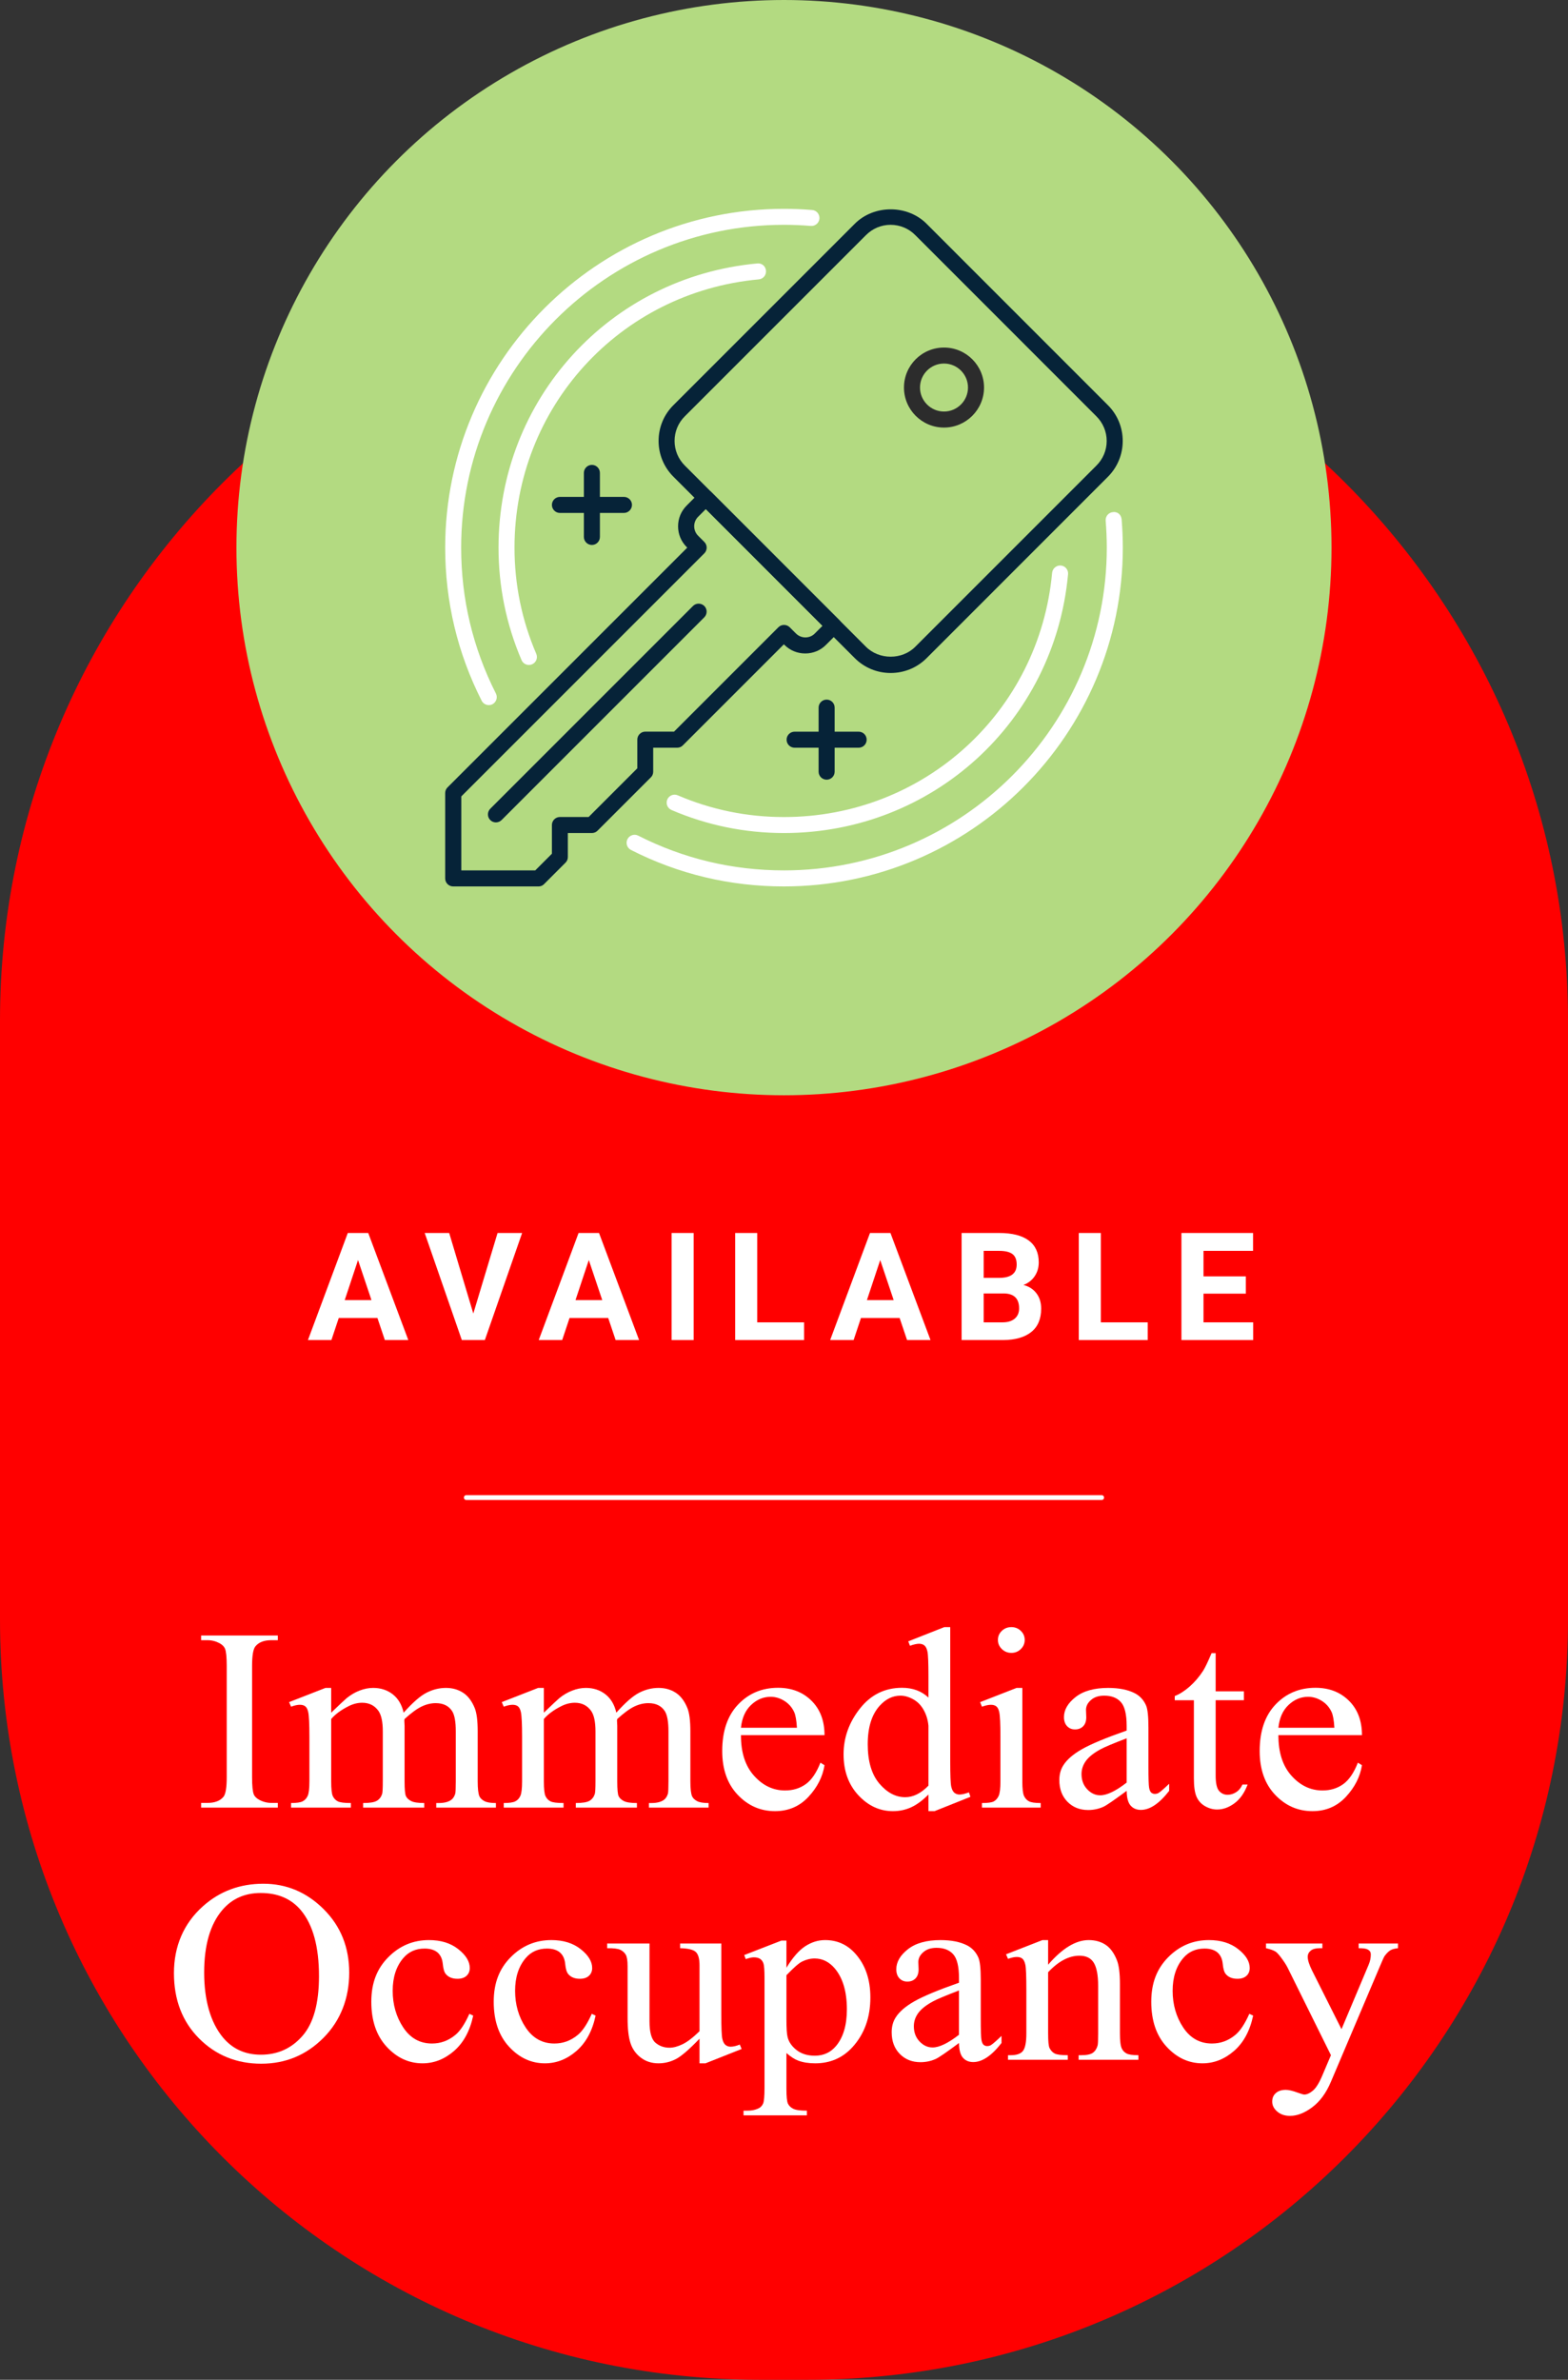
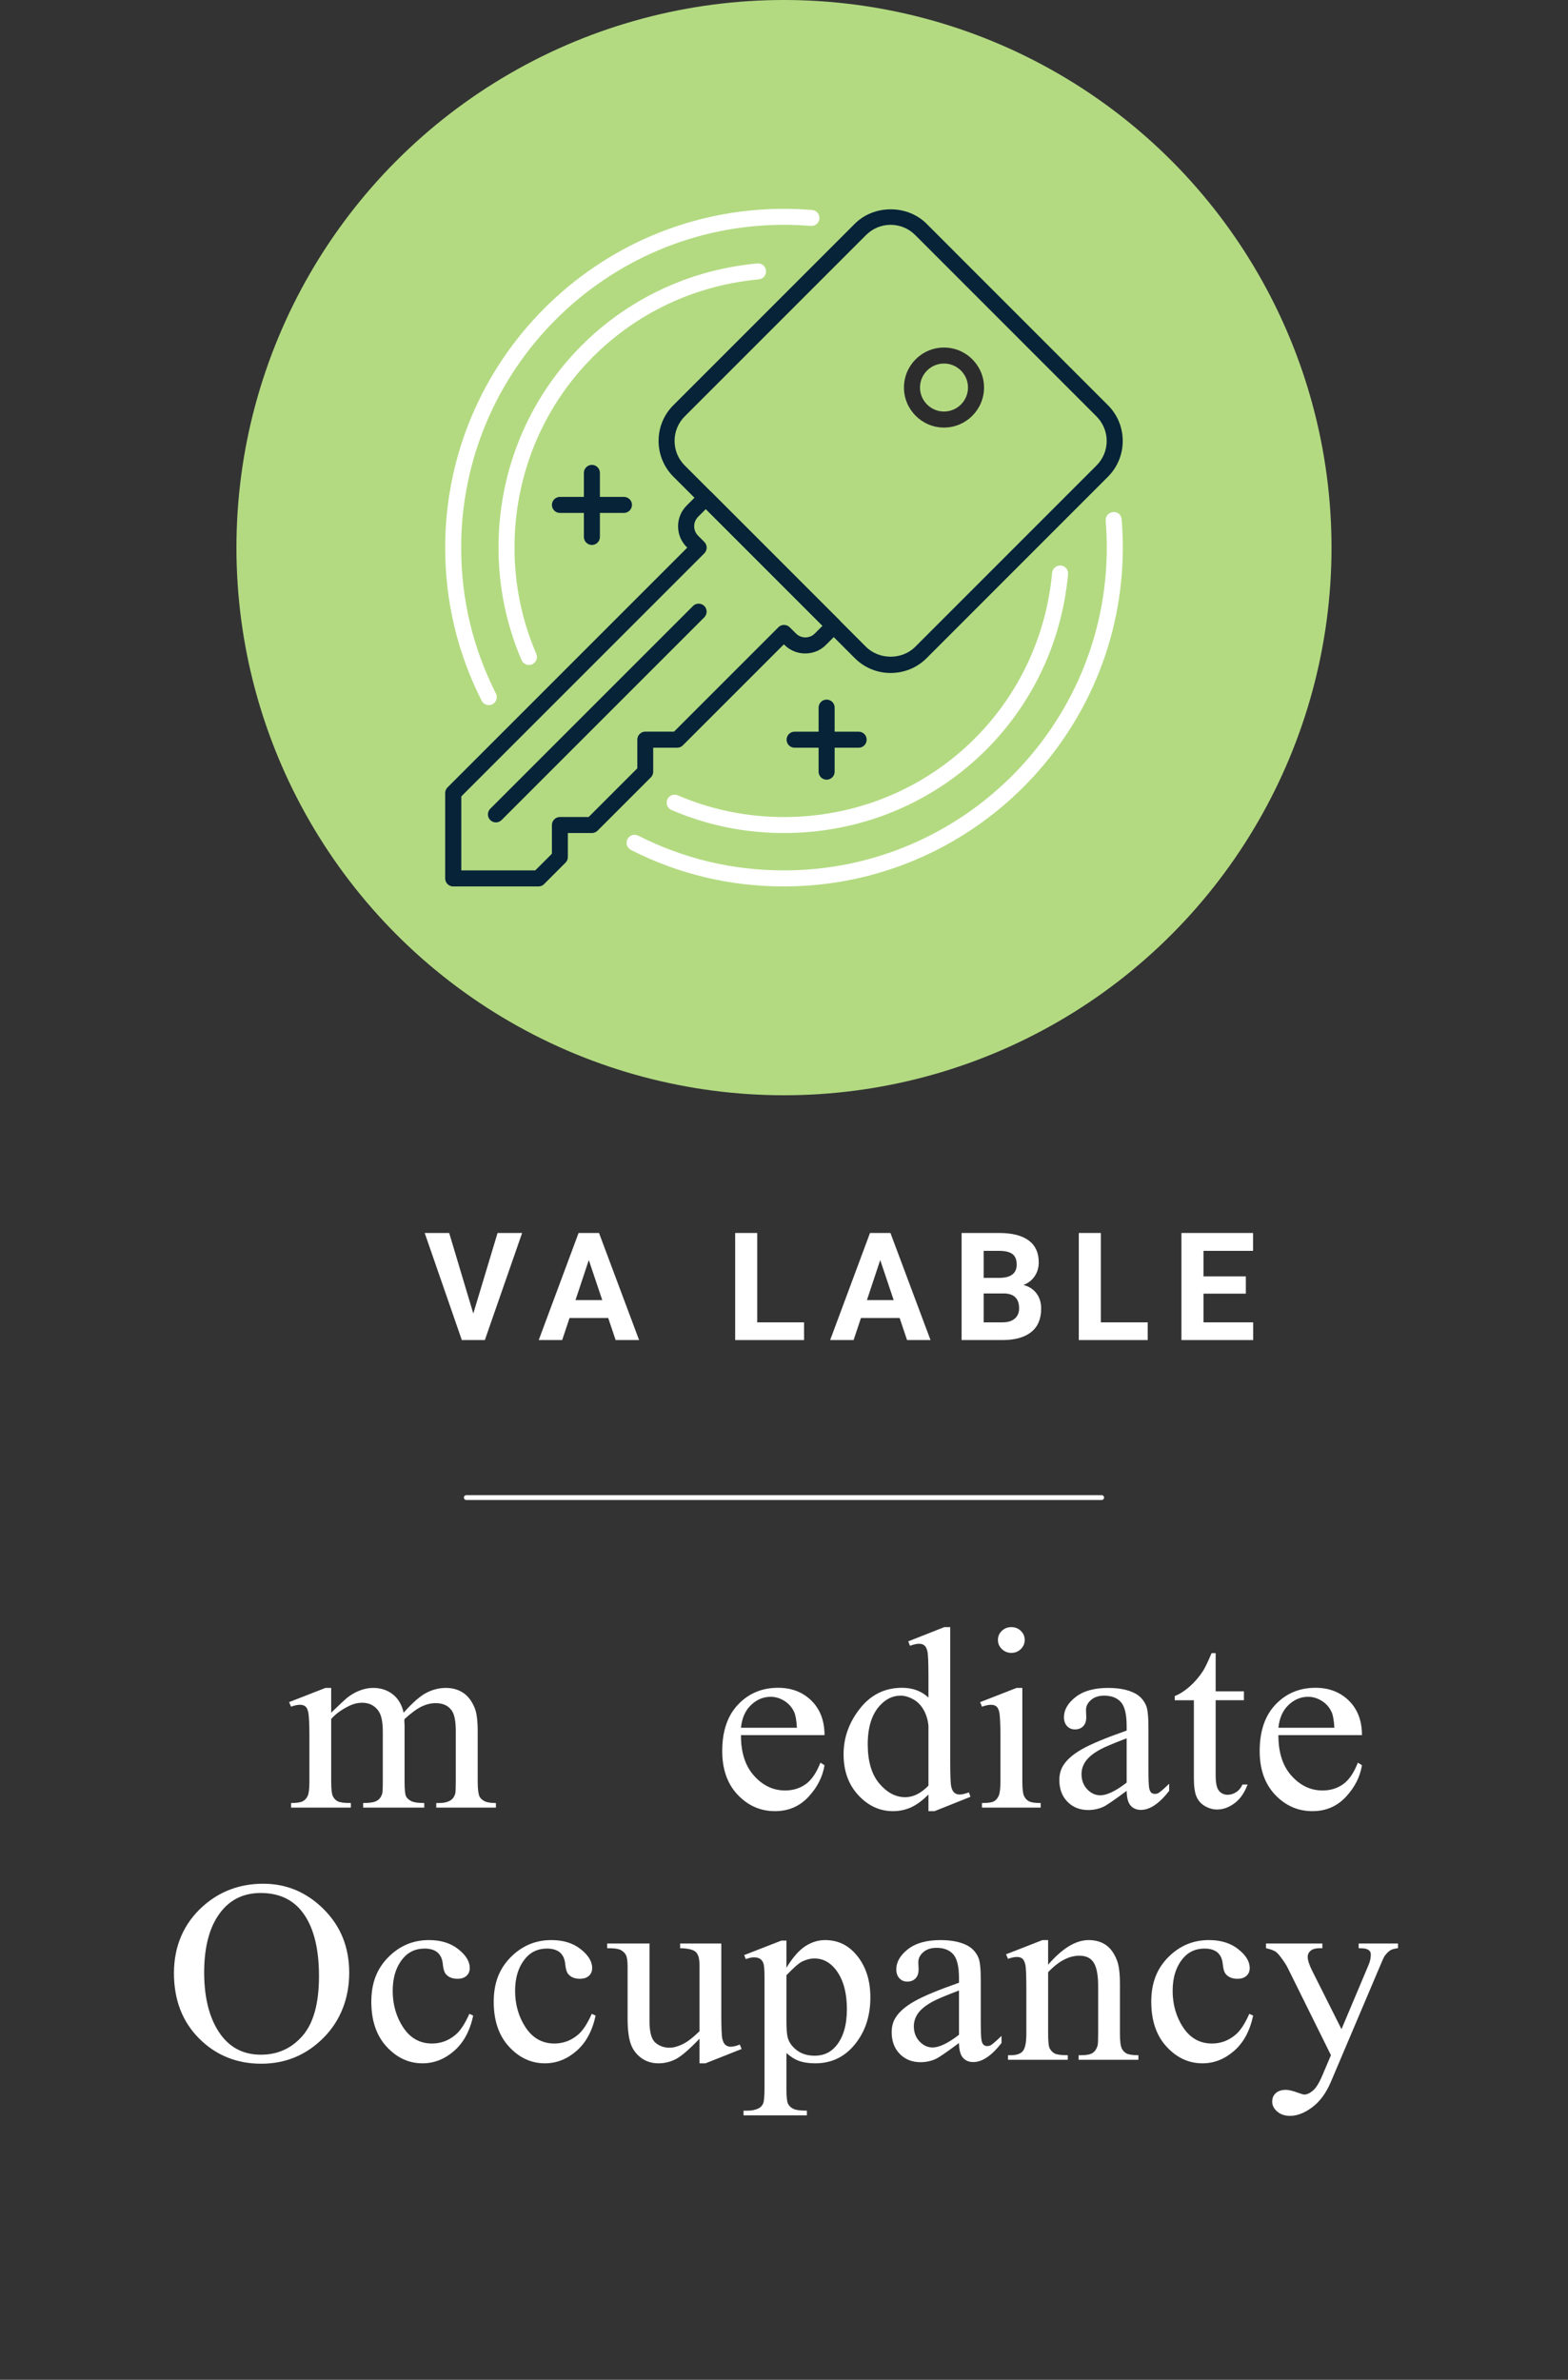
<svg xmlns="http://www.w3.org/2000/svg" id="_ÎÓÈ_1" data-name=" ÎÓÈ 1" viewBox="0 0 3227.7 4897.9">
  <rect x="0" y="0" width="3227.7" height="4897.9" fill="#333333" stroke="none" />
  <defs>
    <style>
      .cls-1 {
        fill: rgba(153, 255, 255, 0);
      }

      .cls-2 {
        fill: #2c2c2c;
      }

      .cls-3 {
        fill: #b3da81;
      }

      .cls-4 {
        fill: #fff;
      }

      .cls-5 {
        fill: none;
        stroke: #fff;
        stroke-linecap: round;
        stroke-miterlimit: 10;
        stroke-width: 10px;
      }

      .cls-6 {
        fill: red;
      }

      .cls-7 {
        fill: #062338;
      }
    </style>
  </defs>
-   <path class="cls-6" d="M1662.8,4897.9h-98.1C700.5,4897.9,0,4197.3,0,3333.1v-1232.8C0,1236.1,700.6,535.5,1564.8,535.5h98.1c864.2,0,1564.8,700.6,1564.8,1564.8v1232.7c-.1,864.3-700.7,1564.9-1564.9,1564.9Z" />
  <line class="cls-5" x1="959.9" y1="3082.2" x2="2267.7" y2="3082.2" />
  <circle class="cls-3" cx="1613.8" cy="1127.1" r="1127.1" />
  <rect class="cls-1" x="911" y="424.3" width="1405.6" height="1405.6" />
  <path class="cls-7" d="M1108.6,1824.4h-175.7c-9.1,0-16.5-7.3-16.5-16.5v-175.7c0-4.3,1.7-8.6,4.8-11.6l493.5-493.5-1.2-1.2c-11.4-11.4-17.7-26.5-17.7-42.7s6.3-31.3,17.7-42.7l27.6-27.6c3.1-3.1,7.3-4.8,11.6-4.8h0c4.4,0,8.5,1.7,11.7,4.8l263.5,263.5c3.1,3.1,4.8,7.2,4.8,11.6s-1.7,8.6-4.8,11.6l-27.7,27.7c-11.3,11.4-26.4,17.6-42.6,17.6h-.1c-16.2,0-31.3-6.2-42.7-17.6l-1.2-1.2-208,208c-3.1,3.1-7.3,4.8-11.6,4.8h-49.4v49.4c0,4.3-1.7,8.6-4.8,11.6l-109.8,109.8c-3.1,3.1-7.3,4.8-11.7,4.8h-49.4v49.4c0,4.4-1.7,8.6-4.8,11.6l-43.9,43.9c-3,3.3-7.2,5-11.6,5h0ZM949.4,1791.4h152.4l34.3-34.3v-59.1c0-9.1,7.4-16.5,16.5-16.5h59.1l100.2-100.2v-59c0-9.1,7.4-16.5,16.5-16.5h59.1l214.8-214.8c6.4-6.4,16.8-6.4,23.3,0l12.9,12.9c5.2,5.1,12.1,8,19.4,8h0c7.3,0,14.2-2.8,19.3-8l16-16-240.2-240.2-16,16c-10.7,10.7-10.7,28.1,0,38.9l12.9,12.9c6.4,6.4,6.4,16.8,0,23.3l-500.3,500.3v152.3h-.2Z" />
  <path class="cls-7" d="M1833.4,1385.1c-28.1,0-54.5-11-74.3-31l-372.3-372.4c-20-19.7-31.1-46.1-31.1-74.2s11-54.6,31.2-74.3l372.3-372.3c39.5-40.1,109.1-40.1,148.6.1l372,372.1c20.2,19.7,31.3,46.3,31.3,74.5s-11.2,54.8-31.4,74.6l-372,372.1c-19.7,19.8-46.1,30.8-74.3,30.8h0ZM1833.4,462.7c-19.3,0-37.3,7.6-50.9,21.3l-372.5,372.5c-13.8,13.6-21.4,31.7-21.4,51s7.6,37.3,21.3,50.9l372.4,372.5c27.4,27.6,74.9,27.5,101.9.1l372.2-372.2c14-13.7,21.7-31.9,21.7-51.2s-7.7-37.5-21.5-51.1l-372.2-372.3c-13.6-13.9-31.7-21.4-51-21.5h0Z" />
  <path class="cls-2" d="M1943.2,880c-45.4,0-82.4-36.9-82.4-82.4s36.9-82.3,82.4-82.3,82.4,36.9,82.4,82.3-37,82.4-82.4,82.4ZM1943.2,748.2c-27.2,0-49.4,22.2-49.4,49.4s22.2,49.4,49.4,49.4,49.4-22.2,49.4-49.4-22.2-49.4-49.4-49.4Z" />
  <path class="cls-7" d="M1020.8,1692.6c-4.2,0-8.4-1.6-11.6-4.8-6.4-6.4-6.4-16.8,0-23.3l417.3-417.3c6.4-6.4,16.8-6.4,23.3,0,6.4,6.4,6.4,16.8,0,23.3l-417.3,417.3c-3.3,3.2-7.5,4.8-11.7,4.8h0Z" />
  <path class="cls-4" d="M1613.8,1824.4c-110.9,0-216.9-25.2-315-75.1-8.1-4.1-11.3-14.1-7.2-22.2,4.2-8.1,14.1-11.4,22.2-7.2,93.5,47.5,194.4,71.5,300.1,71.5,366.3,0,664.4-298,664.4-664.4,0-18.6-.9-37.1-2.3-55.3-.7-9.1,6-17,15.1-17.7,10.1-1.3,17,6,17.8,15.1,1.5,19.1,2.4,38.4,2.4,58-.2,384.5-313,697.2-697.5,697.3h0ZM1006.2,1451.2c-6,0-11.8-3.3-14.7-9-49.8-98.3-75.1-204.3-75.1-315.1,0-384.5,312.8-697.3,697.3-697.3,19.5,0,38.9.8,58,2.4,9.1.7,15.8,8.7,15.1,17.8-.7,9-8.9,15.8-17.8,15-18.3-1.5-36.7-2.3-55.3-2.3-366.3,0-664.4,298.1-664.4,664.4,0,105.6,24.1,206.6,71.5,300.2,4.1,8.1.9,18-7.2,22.2-2.3,1.1-4.8,1.7-7.4,1.7Z" />
  <path class="cls-4" d="M1613.8,1714.5c-80.4,0-158.3-15.9-231.5-47.4-8.4-3.6-12.2-13.2-8.7-21.6,3.6-8.4,13.3-12.2,21.6-8.6,69.2,29.7,142.7,44.7,218.5,44.7,288.3,0,525.6-216.1,552.1-502.8.9-9,9.1-15.7,17.9-14.9,9.1.8,15.8,8.9,14.9,17.9-28,303.8-279.5,532.7-584.8,532.7h0ZM1088.8,1368.6c-6.4,0-12.5-3.7-15.2-10-31.4-73.3-47.4-151.2-47.4-231.5,0-305.4,229-556.9,532.7-584.9,9.5-1,17.1,5.8,17.9,14.9.8,9.1-5.8,17.1-14.9,17.9-286.7,26.5-502.8,263.9-502.8,552.1,0,75.9,15.1,149.4,44.8,218.6,3.6,8.4-.3,18-8.7,21.6-2,.8-4.2,1.3-6.4,1.3h0Z" />
  <path class="cls-7" d="M1218.4,1121.6c-9.1,0-16.5-7.4-16.5-16.5v-131.8c0-9.1,7.4-16.5,16.5-16.5s16.5,7.4,16.5,16.5v131.8c0,9.1-7.4,16.5-16.5,16.5Z" />
  <path class="cls-7" d="M1284.3,1055.7h-131.7c-9.1,0-16.5-7.4-16.5-16.5s7.4-16.5,16.5-16.5h131.8c9.1,0,16.5,7.4,16.5,16.5-.1,9.1-7.5,16.5-16.6,16.5Z" />
  <path class="cls-7" d="M1767.5,1538.9h-131.8c-9.1,0-16.5-7.3-16.5-16.5s7.4-16.5,16.5-16.5h131.8c9.1,0,16.5,7.3,16.5,16.5s-7.4,16.5-16.5,16.5Z" />
  <path class="cls-7" d="M1701.6,1604.7c-9.1,0-16.5-7.3-16.5-16.5v-131.8c0-9.1,7.3-16.5,16.5-16.5s16.5,7.3,16.5,16.5v131.8c0,9.2-7.4,16.5-16.5,16.5Z" />
  <g>
-     <path class="cls-4" d="M571.87,3710.63v9.67h-157.85v-9.67h13.04c15.21,0,26.26-4.26,33.14-12.8,4.35-5.57,6.52-18.98,6.52-40.23v-228.84c0-17.94-1.18-29.78-3.53-35.53-1.81-4.35-5.53-8.1-11.14-11.23-7.97-4.18-16.3-6.27-24.99-6.27h-13.04v-9.67h157.85v9.67h-13.31c-15.04,0-25.99,4.27-32.87,12.8-4.53,5.58-6.79,18.98-6.79,40.23v228.84c0,17.94,1.18,29.78,3.53,35.53,1.81,4.36,5.61,8.1,11.41,11.23,7.79,4.18,16.03,6.27,24.72,6.27h13.31Z" />
    <path class="cls-4" d="M681.75,3524.89c18.11-17.41,28.8-27.43,32.06-30.04,8.15-6.62,16.93-11.76,26.35-15.41,9.42-3.66,18.75-5.49,27.98-5.49,15.57,0,28.98,4.35,40.21,13.06,11.23,8.71,18.75,21.34,22.55,37.88,18.65-20.9,34.41-34.61,47.27-41.14,12.86-6.53,26.08-9.8,39.67-9.8s24.95,3.26,35.18,9.8c10.23,6.53,18.34,17.2,24.32,32,3.98,10.1,5.98,25.95,5.98,47.54v102.93c0,14.98,1.18,25.25,3.53,30.82,1.81,3.83,5.16,7.1,10.05,9.8,4.89,2.7,12.86,4.05,23.91,4.05v9.4h-122.8v-9.4h5.16c10.68,0,19.02-2,24.99-6.01,4.16-2.78,7.15-7.23,8.97-13.32.72-2.96,1.09-11.4,1.09-25.34v-102.93c0-19.5-2.45-33.26-7.34-41.27-7.06-11.14-18.39-16.72-33.96-16.72-9.6,0-19.25,2.31-28.93,6.92-9.69,4.62-21.42,13.19-35.18,25.73l-.54,2.87.54,11.23v114.16c0,16.37.95,26.56,2.85,30.56,1.9,4.01,5.48,7.36,10.73,10.06,5.25,2.7,14.22,4.05,26.9,4.05v9.4h-125.79v-9.4c13.76,0,23.23-1.57,28.39-4.7s8.74-7.84,10.73-14.11c.9-2.96,1.36-11.58,1.36-25.86v-102.93c0-19.5-2.99-33.52-8.97-42.06-7.97-11.14-19.11-16.72-33.42-16.72-9.78,0-19.47,2.53-29.07,7.58-15.04,7.67-26.62,16.29-34.78,25.86v128.26c0,15.67,1.13,25.86,3.4,30.56,2.26,4.7,5.61,8.23,10.05,10.58,4.44,2.35,13.45,3.53,27.03,3.53v9.4h-123.07v-9.4c11.41,0,19.38-1.18,23.91-3.53,4.53-2.35,7.97-6.09,10.32-11.23,2.35-5.13,3.53-15.11,3.53-29.91v-91.43c0-26.29-.81-43.27-2.44-50.94-1.27-5.75-3.26-9.71-5.98-11.89-2.72-2.18-6.43-3.27-11.14-3.27-5.07,0-11.14,1.31-18.2,3.92l-4.08-9.4,74.98-29.26h11.68v50.94Z" />
-     <path class="cls-4" d="M1119.54,3524.89c18.11-17.41,28.8-27.43,32.06-30.04,8.15-6.62,16.93-11.76,26.35-15.41,9.42-3.66,18.75-5.49,27.98-5.49,15.57,0,28.98,4.35,40.21,13.06,11.23,8.71,18.75,21.34,22.55,37.88,18.65-20.9,34.41-34.61,47.27-41.14,12.86-6.53,26.08-9.8,39.67-9.8s24.95,3.26,35.18,9.8c10.23,6.53,18.34,17.2,24.32,32,3.98,10.1,5.98,25.95,5.98,47.54v102.93c0,14.98,1.18,25.25,3.53,30.82,1.81,3.83,5.16,7.1,10.05,9.8,4.89,2.7,12.86,4.05,23.91,4.05v9.4h-122.8v-9.4h5.16c10.68,0,19.02-2,24.99-6.01,4.16-2.78,7.15-7.23,8.97-13.32.72-2.96,1.09-11.4,1.09-25.34v-102.93c0-19.5-2.45-33.26-7.34-41.27-7.06-11.14-18.39-16.72-33.96-16.72-9.6,0-19.25,2.31-28.93,6.92-9.69,4.62-21.42,13.19-35.18,25.73l-.54,2.87.54,11.23v114.16c0,16.37.95,26.56,2.85,30.56,1.9,4.01,5.48,7.36,10.73,10.06,5.25,2.7,14.22,4.05,26.9,4.05v9.4h-125.79v-9.4c13.76,0,23.23-1.57,28.39-4.7s8.74-7.84,10.73-14.11c.9-2.96,1.36-11.58,1.36-25.86v-102.93c0-19.5-2.99-33.52-8.97-42.06-7.97-11.14-19.11-16.72-33.42-16.72-9.78,0-19.47,2.53-29.07,7.58-15.04,7.67-26.62,16.29-34.78,25.86v128.26c0,15.67,1.13,25.86,3.4,30.56,2.26,4.7,5.61,8.23,10.05,10.58,4.44,2.35,13.45,3.53,27.03,3.53v9.4h-123.07v-9.4c11.41,0,19.38-1.18,23.91-3.53,4.53-2.35,7.97-6.09,10.32-11.23,2.35-5.13,3.53-15.11,3.53-29.91v-91.43c0-26.29-.81-43.27-2.44-50.94-1.27-5.75-3.26-9.71-5.98-11.89-2.72-2.18-6.43-3.27-11.14-3.27-5.07,0-11.14,1.31-18.2,3.92l-4.08-9.4,74.98-29.26h11.68v50.94Z" />
    <path class="cls-4" d="M1525.27,3571.13c-.18,35.53,8.78,63.39,26.9,83.59,18.11,20.2,39.39,30.3,63.84,30.3,16.3,0,30.47-4.31,42.52-12.93,12.04-8.62,22.14-23.38,30.29-44.28l8.42,5.22c-3.8,23.86-14.85,45.58-33.14,65.18-18.3,19.59-41.21,29.39-68.74,29.39-29.88,0-55.47-11.19-76.75-33.57-21.28-22.38-31.92-52.46-31.92-90.25,0-40.92,10.91-72.84,32.74-95.74,21.82-22.9,49.22-34.35,82.18-34.35,27.89,0,50.8,8.84,68.73,26.51,17.93,17.68,26.9,41.32,26.9,70.92h-171.97ZM1525.27,3555.98h115.19c-.91-15.32-2.81-26.12-5.71-32.39-4.53-9.75-11.28-17.41-20.24-22.99-8.96-5.57-18.34-8.36-28.12-8.36-15.04,0-28.48,5.62-40.34,16.85-11.86,11.23-18.79,26.87-20.78,46.89Z" />
    <path class="cls-4" d="M1911.18,3693.39c-12.14,12.19-24,20.94-35.59,26.25-11.59,5.31-24.09,7.97-37.49,7.97-27.17,0-50.9-10.93-71.18-32.78-20.29-21.85-30.43-49.94-30.43-84.25s11.23-65.7,33.69-94.17c22.46-28.47,51.35-42.71,86.67-42.71,21.91,0,40.03,6.71,54.34,20.12v-44.15c0-27.34-.68-44.15-2.04-50.42s-3.49-10.53-6.38-12.8c-2.9-2.26-6.52-3.4-10.87-3.4-4.71,0-10.96,1.4-18.75,4.18l-3.53-9.14,74.17-29.26h12.23v276.64c0,28.04.68,45.15,2.04,51.33,1.36,6.18,3.53,10.49,6.52,12.93,2.99,2.44,6.47,3.66,10.46,3.66,4.89,0,11.41-1.48,19.56-4.44l2.99,9.14-73.9,29.52h-12.5v-34.22ZM1911.18,3675.1v-123.3c-1.09-11.84-4.35-22.64-9.78-32.39-5.43-9.75-12.63-17.11-21.6-22.07-8.97-4.96-17.71-7.45-26.22-7.45-15.94,0-30.16,6.88-42.65,20.64-16.48,18.11-24.72,44.58-24.72,79.41s7.97,62.13,23.91,80.85c15.94,18.72,33.69,28.08,53.25,28.08,16.48,0,32.42-7.92,47.82-23.77Z" />
    <path class="cls-4" d="M2104.46,3473.95v192.27c0,14.98,1.13,24.95,3.4,29.91,2.26,4.96,5.61,8.67,10.05,11.1,4.44,2.44,12.54,3.66,24.32,3.66v9.4h-120.9v-9.4c12.13,0,20.28-1.13,24.45-3.4,4.16-2.26,7.47-6.01,9.92-11.23s3.67-15.24,3.67-30.04v-92.21c0-25.95-.82-42.75-2.45-50.42-1.27-5.57-3.26-9.44-5.98-11.62-2.72-2.18-6.43-3.27-11.14-3.27-5.07,0-11.23,1.31-18.47,3.92l-3.8-9.4,74.98-29.26h11.95ZM2081.91,3348.82c7.61,0,14.08,2.57,19.43,7.71,5.34,5.14,8.01,11.36,8.01,18.68s-2.67,13.58-8.01,18.81c-5.34,5.22-11.82,7.84-19.43,7.84s-14.13-2.61-19.56-7.84-8.15-11.49-8.15-18.81,2.67-13.54,8.01-18.68c5.34-5.13,11.91-7.71,19.7-7.71Z" />
    <path class="cls-4" d="M2319.2,3685.81c-25.54,18.98-41.57,29.96-48.09,32.92-9.78,4.35-20.2,6.53-31.24,6.53-17.21,0-31.38-5.66-42.52-16.98-11.14-11.32-16.71-26.21-16.71-44.67,0-11.67,2.72-21.77,8.15-30.3,7.42-11.84,20.33-22.99,38.71-33.44,18.38-10.45,48.95-23.16,91.69-38.14v-9.4c0-23.86-3.94-40.23-11.82-49.11-7.88-8.88-19.34-13.32-34.37-13.32-11.41,0-20.47,2.96-27.17,8.88-6.89,5.92-10.32,12.71-10.32,20.38l.54,15.15c0,8.01-2.13,14.2-6.38,18.55-4.26,4.36-9.83,6.53-16.71,6.53s-12.18-2.26-16.44-6.79c-4.26-4.53-6.38-10.71-6.38-18.55,0-14.98,7.97-28.73,23.91-41.27,15.94-12.54,38.31-18.81,67.11-18.81,22.09,0,40.21,3.57,54.34,10.71,10.68,5.4,18.56,13.84,23.64,25.34,3.26,7.49,4.89,22.82,4.89,45.98v81.24c0,22.82.45,36.79,1.36,41.93.9,5.14,2.4,8.58,4.48,10.32,2.08,1.74,4.48,2.61,7.2,2.61,2.9,0,5.43-.61,7.61-1.83,3.8-2.26,11.14-8.62,22.01-19.07v14.63c-20.29,26.12-39.67,39.18-58.14,39.18-8.88,0-15.94-2.96-21.19-8.88-5.26-5.92-7.97-16.02-8.15-30.3ZM2319.2,3668.83v-91.17c-27.35,10.45-45.01,17.85-52.98,22.2-14.31,7.67-24.54,15.67-30.7,24.03-6.16,8.36-9.24,17.5-9.24,27.43,0,12.54,3.89,22.95,11.68,31.22,7.79,8.27,16.75,12.41,26.9,12.41,13.76,0,31.88-8.71,54.34-26.12Z" />
    <path class="cls-4" d="M2502.43,3402.37v78.63h58.14v18.29h-58.14v155.17c0,15.5,2.31,25.95,6.93,31.35,4.62,5.4,10.55,8.1,17.79,8.1,5.98,0,11.77-1.78,17.39-5.35,5.61-3.57,9.96-8.84,13.04-15.8h10.59c-6.34,17.07-15.31,29.91-26.9,38.53-11.59,8.62-23.55,12.93-35.86,12.93-8.33,0-16.48-2.22-24.45-6.66-7.97-4.44-13.86-10.8-17.66-19.07-3.8-8.27-5.71-21.03-5.71-38.27v-160.92h-39.39v-8.62c9.96-3.83,20.15-10.32,30.56-19.46,10.41-9.14,19.7-19.98,27.85-32.52,4.16-6.62,9.96-18.72,17.39-36.31h8.42Z" />
    <path class="cls-4" d="M2631.6,3571.13c-.18,35.53,8.78,63.39,26.9,83.59,18.11,20.2,39.39,30.3,63.84,30.3,16.3,0,30.47-4.31,42.52-12.93,12.04-8.62,22.14-23.38,30.29-44.28l8.42,5.22c-3.8,23.86-14.85,45.58-33.14,65.18-18.3,19.59-41.21,29.39-68.74,29.39-29.88,0-55.47-11.19-76.75-33.57-21.29-22.38-31.92-52.46-31.92-90.25,0-40.92,10.91-72.84,32.74-95.74,21.82-22.9,49.22-34.35,82.18-34.35,27.89,0,50.8,8.84,68.73,26.51,17.93,17.68,26.9,41.32,26.9,70.92h-171.97ZM2631.6,3555.98h115.19c-.91-15.32-2.81-26.12-5.71-32.39-4.53-9.75-11.27-17.41-20.24-22.99-8.96-5.57-18.34-8.36-28.12-8.36-15.04,0-28.48,5.62-40.34,16.85-11.87,11.23-18.79,26.87-20.78,46.89Z" />
    <path class="cls-4" d="M541.99,3876.97c47.82,0,89.25,17.46,124.29,52.38,35.05,34.92,52.57,78.5,52.57,130.75s-17.66,98.48-52.98,134.01-78.07,53.29-128.23,53.29-93.32-17.33-127.83-51.98c-34.5-34.65-51.75-79.5-51.75-134.53s19.92-102.14,59.77-137.67c34.59-30.83,75.98-46.24,124.16-46.24ZM536.82,3896.03c-32.97,0-59.41,11.75-79.33,35.27-24.82,29.26-37.22,72.1-37.22,128.53s12.86,102.32,38.58,133.49c19.74,23.69,45.82,35.53,78.24,35.53,34.59,0,63.17-12.97,85.72-38.92,22.55-25.95,33.82-66.88,33.82-122.78,0-60.61-12.41-105.8-37.22-135.58-19.93-23.68-47.46-35.53-82.59-35.53Z" />
    <path class="cls-4" d="M974.07,4148.38c-6.7,31.52-19.83,55.77-39.39,72.75-19.56,16.98-41.21,25.47-64.93,25.47-28.25,0-52.89-11.4-73.9-34.22-21.01-22.81-31.51-53.64-31.51-92.48s11.64-68.18,34.91-91.69c23.27-23.51,51.21-35.27,83.81-35.27,24.45,0,44.56,6.23,60.31,18.68,15.76,12.45,23.64,25.38,23.64,38.79,0,6.62-2.22,11.98-6.66,16.07-4.44,4.09-10.64,6.14-18.61,6.14-10.69,0-18.75-3.31-24.18-9.93-3.08-3.66-5.12-10.62-6.11-20.9-1-10.27-4.67-18.11-11-23.51-6.34-5.22-15.12-7.84-26.35-7.84-18.11,0-32.7,6.45-43.74,19.33-14.67,17.07-22.01,39.62-22.01,67.66s7.29,53.77,21.87,75.63c14.58,21.86,34.27,32.78,59.09,32.78,17.75,0,33.69-5.83,47.82-17.5,9.96-8.01,19.65-22.55,29.07-43.63l7.88,3.66Z" />
    <path class="cls-4" d="M1226.04,4148.38c-6.7,31.52-19.83,55.77-39.39,72.75-19.56,16.98-41.21,25.47-64.93,25.47-28.25,0-52.89-11.4-73.9-34.22-21.01-22.81-31.51-53.64-31.51-92.48s11.64-68.18,34.91-91.69c23.27-23.51,51.21-35.27,83.81-35.27,24.45,0,44.56,6.23,60.31,18.68,15.76,12.45,23.64,25.38,23.64,38.79,0,6.62-2.22,11.98-6.66,16.07-4.44,4.09-10.64,6.14-18.61,6.14-10.69,0-18.75-3.31-24.18-9.93-3.08-3.66-5.12-10.62-6.11-20.9-1-10.27-4.67-18.11-11-23.51-6.34-5.22-15.12-7.84-26.35-7.84-18.11,0-32.7,6.45-43.74,19.33-14.67,17.07-22.01,39.62-22.01,67.66s7.29,53.77,21.87,75.63c14.58,21.86,34.27,32.78,59.09,32.78,17.75,0,33.69-5.83,47.82-17.5,9.96-8.01,19.65-22.55,29.07-43.63l7.88,3.66Z" />
    <path class="cls-4" d="M1484.79,4000v144.98c0,27.69.68,44.63,2.04,50.81,1.36,6.18,3.53,10.49,6.52,12.93,2.99,2.44,6.47,3.66,10.46,3.66,5.61,0,11.95-1.48,19.02-4.44l3.8,9.14-74.44,29.52h-12.23v-50.68c-21.37,22.29-37.67,36.31-48.9,42.06-11.23,5.75-23.09,8.62-35.59,8.62-13.95,0-26.04-3.88-36.27-11.62-10.23-7.75-17.35-17.72-21.33-29.91-3.99-12.19-5.98-29.43-5.98-51.72v-106.84c0-11.32-1.27-19.16-3.8-23.51-2.54-4.35-6.3-7.71-11.27-10.06-4.98-2.35-13.99-3.44-27.03-3.26v-9.67h87.21v160.13c0,22.29,4.03,36.92,12.09,43.89,8.06,6.97,17.79,10.45,29.21,10.45,7.79,0,16.61-2.35,26.49-7.05,9.87-4.7,21.6-13.67,35.18-26.91v-135.58c0-13.58-2.58-22.77-7.74-27.56-5.16-4.79-15.89-7.36-32.19-7.71v-9.67h84.76Z" />
    <path class="cls-4" d="M1531.91,4023.78l76.61-29.78h10.32v55.9c12.86-21.07,25.76-35.83,38.71-44.28,12.95-8.45,26.58-12.67,40.89-12.67,25,0,45.82,9.4,62.49,28.21,20.46,22.99,30.7,52.94,30.7,89.86,0,41.27-12.32,75.41-36.95,102.4-20.29,22.12-45.82,33.18-76.61,33.18-13.41,0-24.99-1.83-34.78-5.49-7.25-2.61-15.4-7.84-24.45-15.67v72.88c0,16.37,1.04,26.78,3.12,31.22,2.08,4.44,5.71,7.97,10.87,10.58s14.54,3.92,28.12,3.92v9.67h-130.41v-9.67h6.79c9.96.17,18.47-1.66,25.54-5.49,3.44-1.92,6.11-5.01,8.01-9.27,1.9-4.27,2.85-15.11,2.85-32.52v-226.23c0-15.5-.73-25.34-2.17-29.52-1.45-4.18-3.76-7.31-6.93-9.4-3.17-2.09-7.47-3.13-12.9-3.13-4.35,0-9.87,1.22-16.57,3.66l-3.26-8.36ZM1618.85,4065.31v89.34c0,19.33.81,32.05,2.45,38.14,2.53,10.1,8.74,18.98,18.61,26.65,9.87,7.67,22.32,11.49,37.36,11.49,18.11,0,32.78-6.79,44.01-20.38,14.67-17.76,22.01-42.75,22.01-74.97,0-36.57-8.33-64.7-24.99-84.38-11.59-13.58-25.36-20.38-41.3-20.38-8.69,0-17.3,2.09-25.81,6.27-6.52,3.13-17.3,12.54-32.33,28.21Z" />
    <path class="cls-4" d="M1974.05,4204.81c-25.54,18.98-41.57,29.96-48.09,32.92-9.78,4.35-20.2,6.53-31.24,6.53-17.21,0-31.38-5.66-42.52-16.98-11.14-11.32-16.71-26.21-16.71-44.67,0-11.67,2.72-21.77,8.15-30.3,7.42-11.84,20.33-22.99,38.71-33.44,18.38-10.45,48.95-23.16,91.69-38.14v-9.4c0-23.86-3.94-40.23-11.82-49.11-7.88-8.88-19.34-13.32-34.37-13.32-11.41,0-20.47,2.96-27.17,8.88-6.89,5.92-10.32,12.71-10.32,20.38l.54,15.15c0,8.01-2.13,14.2-6.38,18.55-4.26,4.36-9.83,6.53-16.71,6.53s-12.18-2.26-16.44-6.79c-4.26-4.53-6.38-10.71-6.38-18.55,0-14.98,7.97-28.73,23.91-41.27,15.94-12.54,38.31-18.81,67.11-18.81,22.09,0,40.21,3.57,54.34,10.71,10.68,5.4,18.56,13.84,23.64,25.34,3.26,7.49,4.89,22.82,4.89,45.98v81.24c0,22.82.45,36.79,1.36,41.93.9,5.14,2.4,8.58,4.48,10.32,2.08,1.74,4.48,2.61,7.2,2.61,2.9,0,5.43-.61,7.61-1.83,3.8-2.26,11.14-8.62,22.01-19.07v14.63c-20.29,26.12-39.67,39.18-58.14,39.18-8.88,0-15.94-2.96-21.19-8.88-5.26-5.92-7.97-16.02-8.15-30.3ZM1974.05,4187.83v-91.17c-27.35,10.45-45.01,17.85-52.98,22.2-14.31,7.67-24.54,15.67-30.7,24.03-6.16,8.36-9.24,17.5-9.24,27.43,0,12.54,3.89,22.95,11.68,31.22,7.79,8.27,16.75,12.41,26.9,12.41,13.76,0,31.88-8.71,54.34-26.12Z" />
    <path class="cls-4" d="M2157.55,4043.63c29.16-33.78,56.96-50.68,83.41-50.68,13.58,0,25.27,3.26,35.05,9.8,9.78,6.53,17.57,17.29,23.37,32.26,3.98,10.45,5.98,26.47,5.98,48.07v102.14c0,15.15,1.26,25.43,3.8,30.82,1.99,4.36,5.2,7.75,9.64,10.19,4.44,2.44,12.63,3.66,24.59,3.66v9.4h-123.07v-9.4h5.16c11.59,0,19.7-1.7,24.32-5.09,4.62-3.4,7.83-8.4,9.64-15.02.72-2.61,1.09-10.8,1.09-24.55v-97.96c0-21.77-2.95-37.57-8.83-47.41-5.89-9.84-15.8-14.76-29.75-14.76-21.56,0-43.02,11.32-64.39,33.96v126.17c0,16.2.99,26.21,2.99,30.04,2.53,5.05,6.02,8.75,10.46,11.1,4.44,2.35,13.45,3.53,27.03,3.53v9.4h-123.07v-9.4h5.43c12.68,0,21.23-3.09,25.67-9.27,4.44-6.18,6.66-17.98,6.66-35.4v-88.82c0-28.74-.68-46.24-2.04-52.51s-3.44-10.54-6.25-12.8c-2.81-2.26-6.57-3.4-11.27-3.4-5.07,0-11.14,1.31-18.2,3.92l-4.08-9.4,74.98-29.26h11.68v50.68Z" />
    <path class="cls-4" d="M2579.59,4148.38c-6.7,31.52-19.83,55.77-39.39,72.75-19.56,16.98-41.21,25.47-64.93,25.47-28.25,0-52.89-11.4-73.9-34.22-21.01-22.81-31.51-53.64-31.51-92.48s11.64-68.18,34.91-91.69c23.27-23.51,51.21-35.27,83.81-35.27,24.45,0,44.56,6.23,60.31,18.68,15.76,12.45,23.64,25.38,23.64,38.79,0,6.62-2.22,11.98-6.66,16.07-4.44,4.09-10.64,6.14-18.61,6.14-10.69,0-18.75-3.31-24.18-9.93-3.08-3.66-5.12-10.62-6.11-20.9-1-10.27-4.67-18.11-11-23.51-6.34-5.22-15.12-7.84-26.35-7.84-18.11,0-32.7,6.45-43.74,19.33-14.67,17.07-22.01,39.62-22.01,67.66s7.29,53.77,21.87,75.63c14.58,21.86,34.27,32.78,59.09,32.78,17.75,0,33.69-5.83,47.82-17.5,9.96-8.01,19.65-22.55,29.07-43.63l7.88,3.66Z" />
    <path class="cls-4" d="M2606.06,4000h116.01v9.67h-5.71c-8.15,0-14.26,1.7-18.34,5.09-4.08,3.4-6.11,7.62-6.11,12.67,0,6.79,2.99,16.2,8.96,28.21l60.58,120.69,55.69-132.18c3.08-7.14,4.62-14.19,4.62-21.16,0-3.13-.64-5.49-1.9-7.05-1.45-1.92-3.71-3.44-6.79-4.57-3.08-1.13-8.52-1.7-16.3-1.7v-9.67h80.96v9.67c-6.7.7-11.86,2.09-15.49,4.18-3.62,2.09-7.61,6.01-11.95,11.75-1.63,2.44-4.71,9.14-9.24,20.11l-101.34,238.77c-9.78,23.16-22.6,40.66-38.44,52.51-15.85,11.84-31.11,17.76-45.78,17.76-10.69,0-19.47-2.96-26.35-8.88-6.88-5.92-10.32-12.71-10.32-20.38s2.49-13.19,7.47-17.63c4.98-4.44,11.82-6.66,20.51-6.66,5.98,0,14.13,1.91,24.45,5.75,7.24,2.61,11.77,3.92,13.58,3.92,5.43,0,11.36-2.7,17.79-8.1,6.43-5.4,12.91-15.85,19.43-31.35l17.66-41.54-89.38-180.51c-2.72-5.4-7.06-12.1-13.04-20.12-4.53-6.09-8.24-10.19-11.14-12.28-4.17-2.78-10.87-5.22-20.1-7.31v-9.67Z" />
  </g>
  <g>
-     <path class="cls-4" d="M776.94,2712.63h-79.62l-15.14,45.41h-48.29l82.04-220.39h42.08l82.5,220.39h-48.29l-15.29-45.41ZM709.59,2675.85h55.1l-27.7-82.5-27.4,82.5Z" />
    <path class="cls-4" d="M974.28,2703.4l49.95-165.75h50.56l-76.74,220.39h-47.38l-76.44-220.39h50.41l49.65,165.75Z" />
    <path class="cls-4" d="M1252,2712.63h-79.62l-15.14,45.41h-48.29l82.04-220.39h42.08l82.5,220.39h-48.29l-15.29-45.41ZM1184.64,2675.85h55.1l-27.7-82.5-27.4,82.5Z" />
-     <path class="cls-4" d="M1427.85,2758.04h-45.41v-220.39h45.41v220.39Z" />
    <path class="cls-4" d="M1558.74,2721.57h96.42v36.48h-141.83v-220.39h45.41v183.91Z" />
    <path class="cls-4" d="M1851.89,2712.63h-79.62l-15.14,45.41h-48.29l82.04-220.39h42.08l82.5,220.39h-48.29l-15.29-45.41ZM1784.53,2675.85h55.1l-27.7-82.5-27.4,82.5Z" />
    <path class="cls-4" d="M1979.45,2758.04v-220.39h77.2c26.74,0,47.02,5.12,60.85,15.36,13.82,10.24,20.74,25.25,20.74,45.03,0,10.8-2.78,20.31-8.33,28.53-5.55,8.23-13.27,14.25-23.16,18.09,11.3,2.83,20.21,8.53,26.72,17.1,6.51,8.58,9.76,19.07,9.76,31.48,0,21.19-6.76,37.24-20.28,48.13-13.52,10.9-32.8,16.45-57.82,16.65h-85.67ZM2024.86,2629.99h33.6c22.91-.4,34.36-9.54,34.36-27.4,0-9.99-2.9-17.18-8.7-21.57-5.8-4.39-14.96-6.58-27.47-6.58h-31.79v55.55ZM2024.86,2662.08v59.49h38.9c10.7,0,19.05-2.55,25.05-7.64,6-5.09,9.01-12.13,9.01-21.12,0-20.18-10.44-30.42-31.33-30.73h-41.63Z" />
    <path class="cls-4" d="M2266.1,2721.57h96.42v36.48h-141.83v-220.39h45.41v183.91Z" />
    <path class="cls-4" d="M2564.55,2662.53h-87.19v59.03h102.32v36.48h-147.73v-220.39h147.43v36.78h-102.02v52.52h87.19v35.57Z" />
  </g>
</svg>